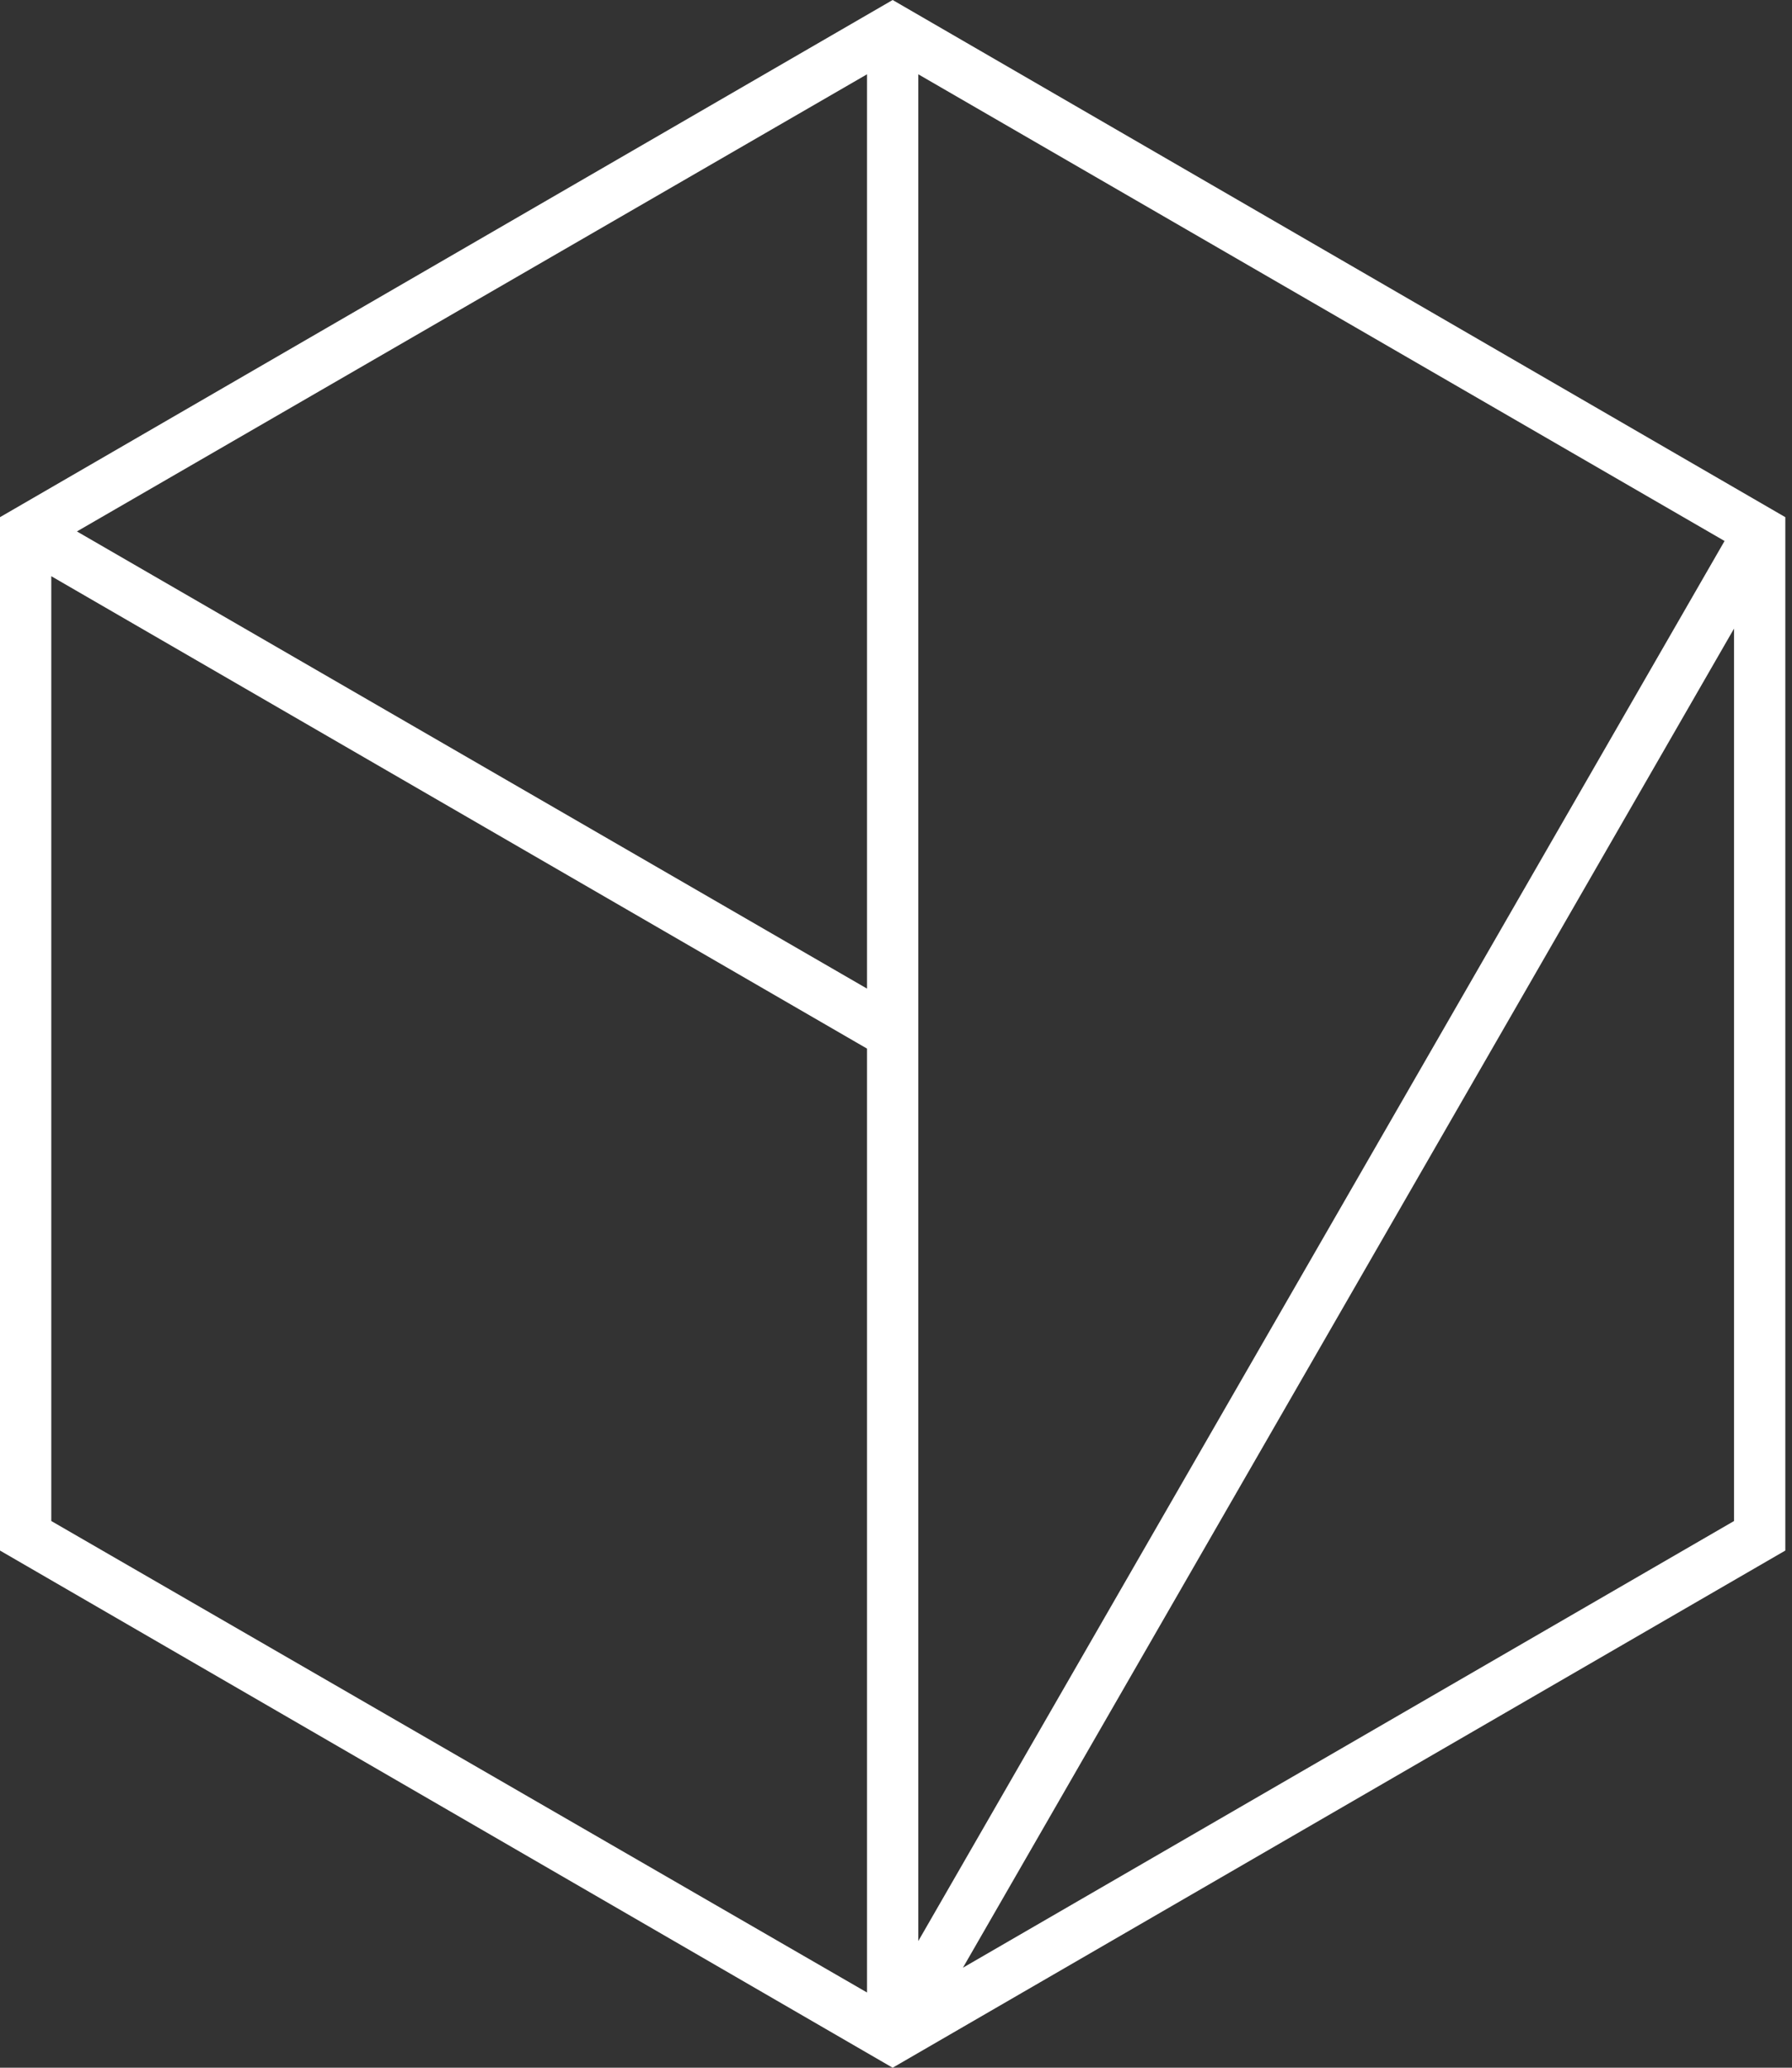
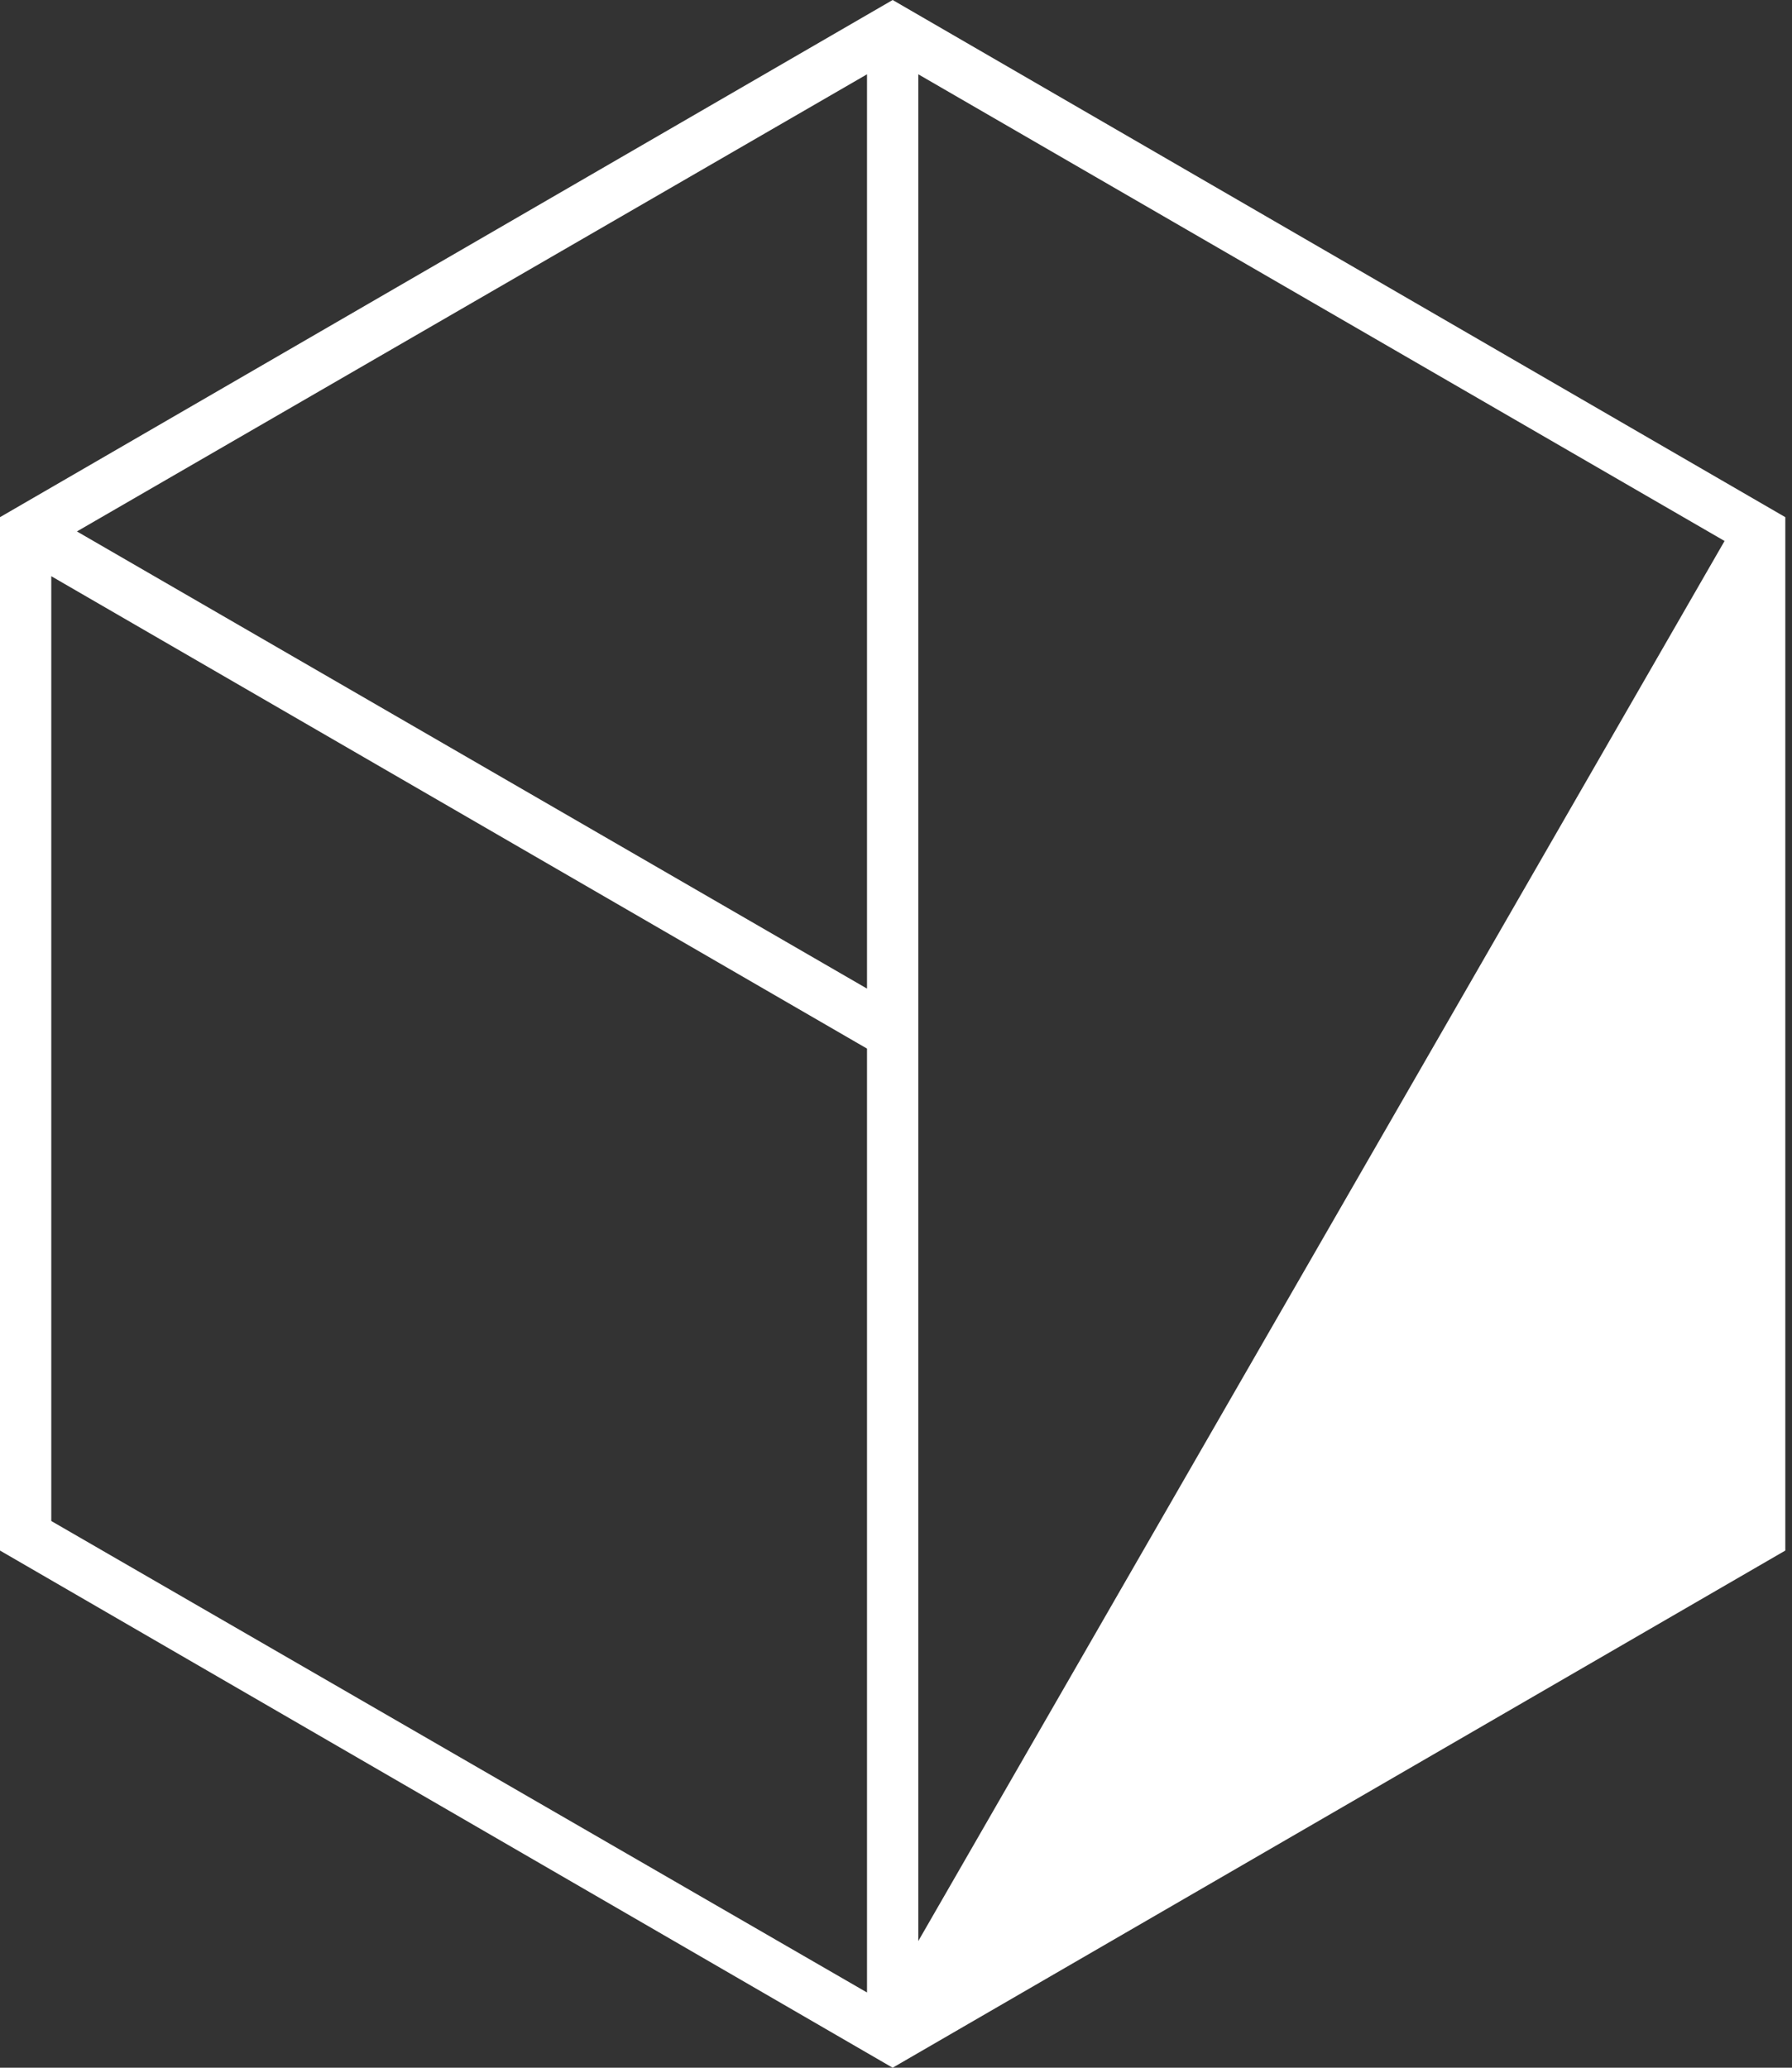
<svg xmlns="http://www.w3.org/2000/svg" width="52" height="60" viewBox="0 0 52 60" fill="none">
  <rect x="0" y="0" width="52" height="60" fill="#333333" stroke="none" />
-   <path fill-rule="evenodd" clip-rule="evenodd" d="M25.903 0L51.806 15.007V44.993L25.903 60L0 44.993V15.007L25.903 0ZM26.647 56.324L50.043 15.698L26.647 2.156V56.324ZM25.159 2.156L2.232 15.421L25.159 28.687V2.156ZM1.488 44.136L25.159 57.817V30.428L1.488 16.72V44.136ZM50.318 44.136V18.24L27.942 57.098L50.318 44.136Z" fill="white" />
+   <path fill-rule="evenodd" clip-rule="evenodd" d="M25.903 0L51.806 15.007V44.993L25.903 60L0 44.993V15.007L25.903 0ZM26.647 56.324L50.043 15.698L26.647 2.156V56.324ZM25.159 2.156L2.232 15.421L25.159 28.687V2.156ZM1.488 44.136L25.159 57.817V30.428L1.488 16.72V44.136ZM50.318 44.136L27.942 57.098L50.318 44.136Z" fill="white" />
</svg>